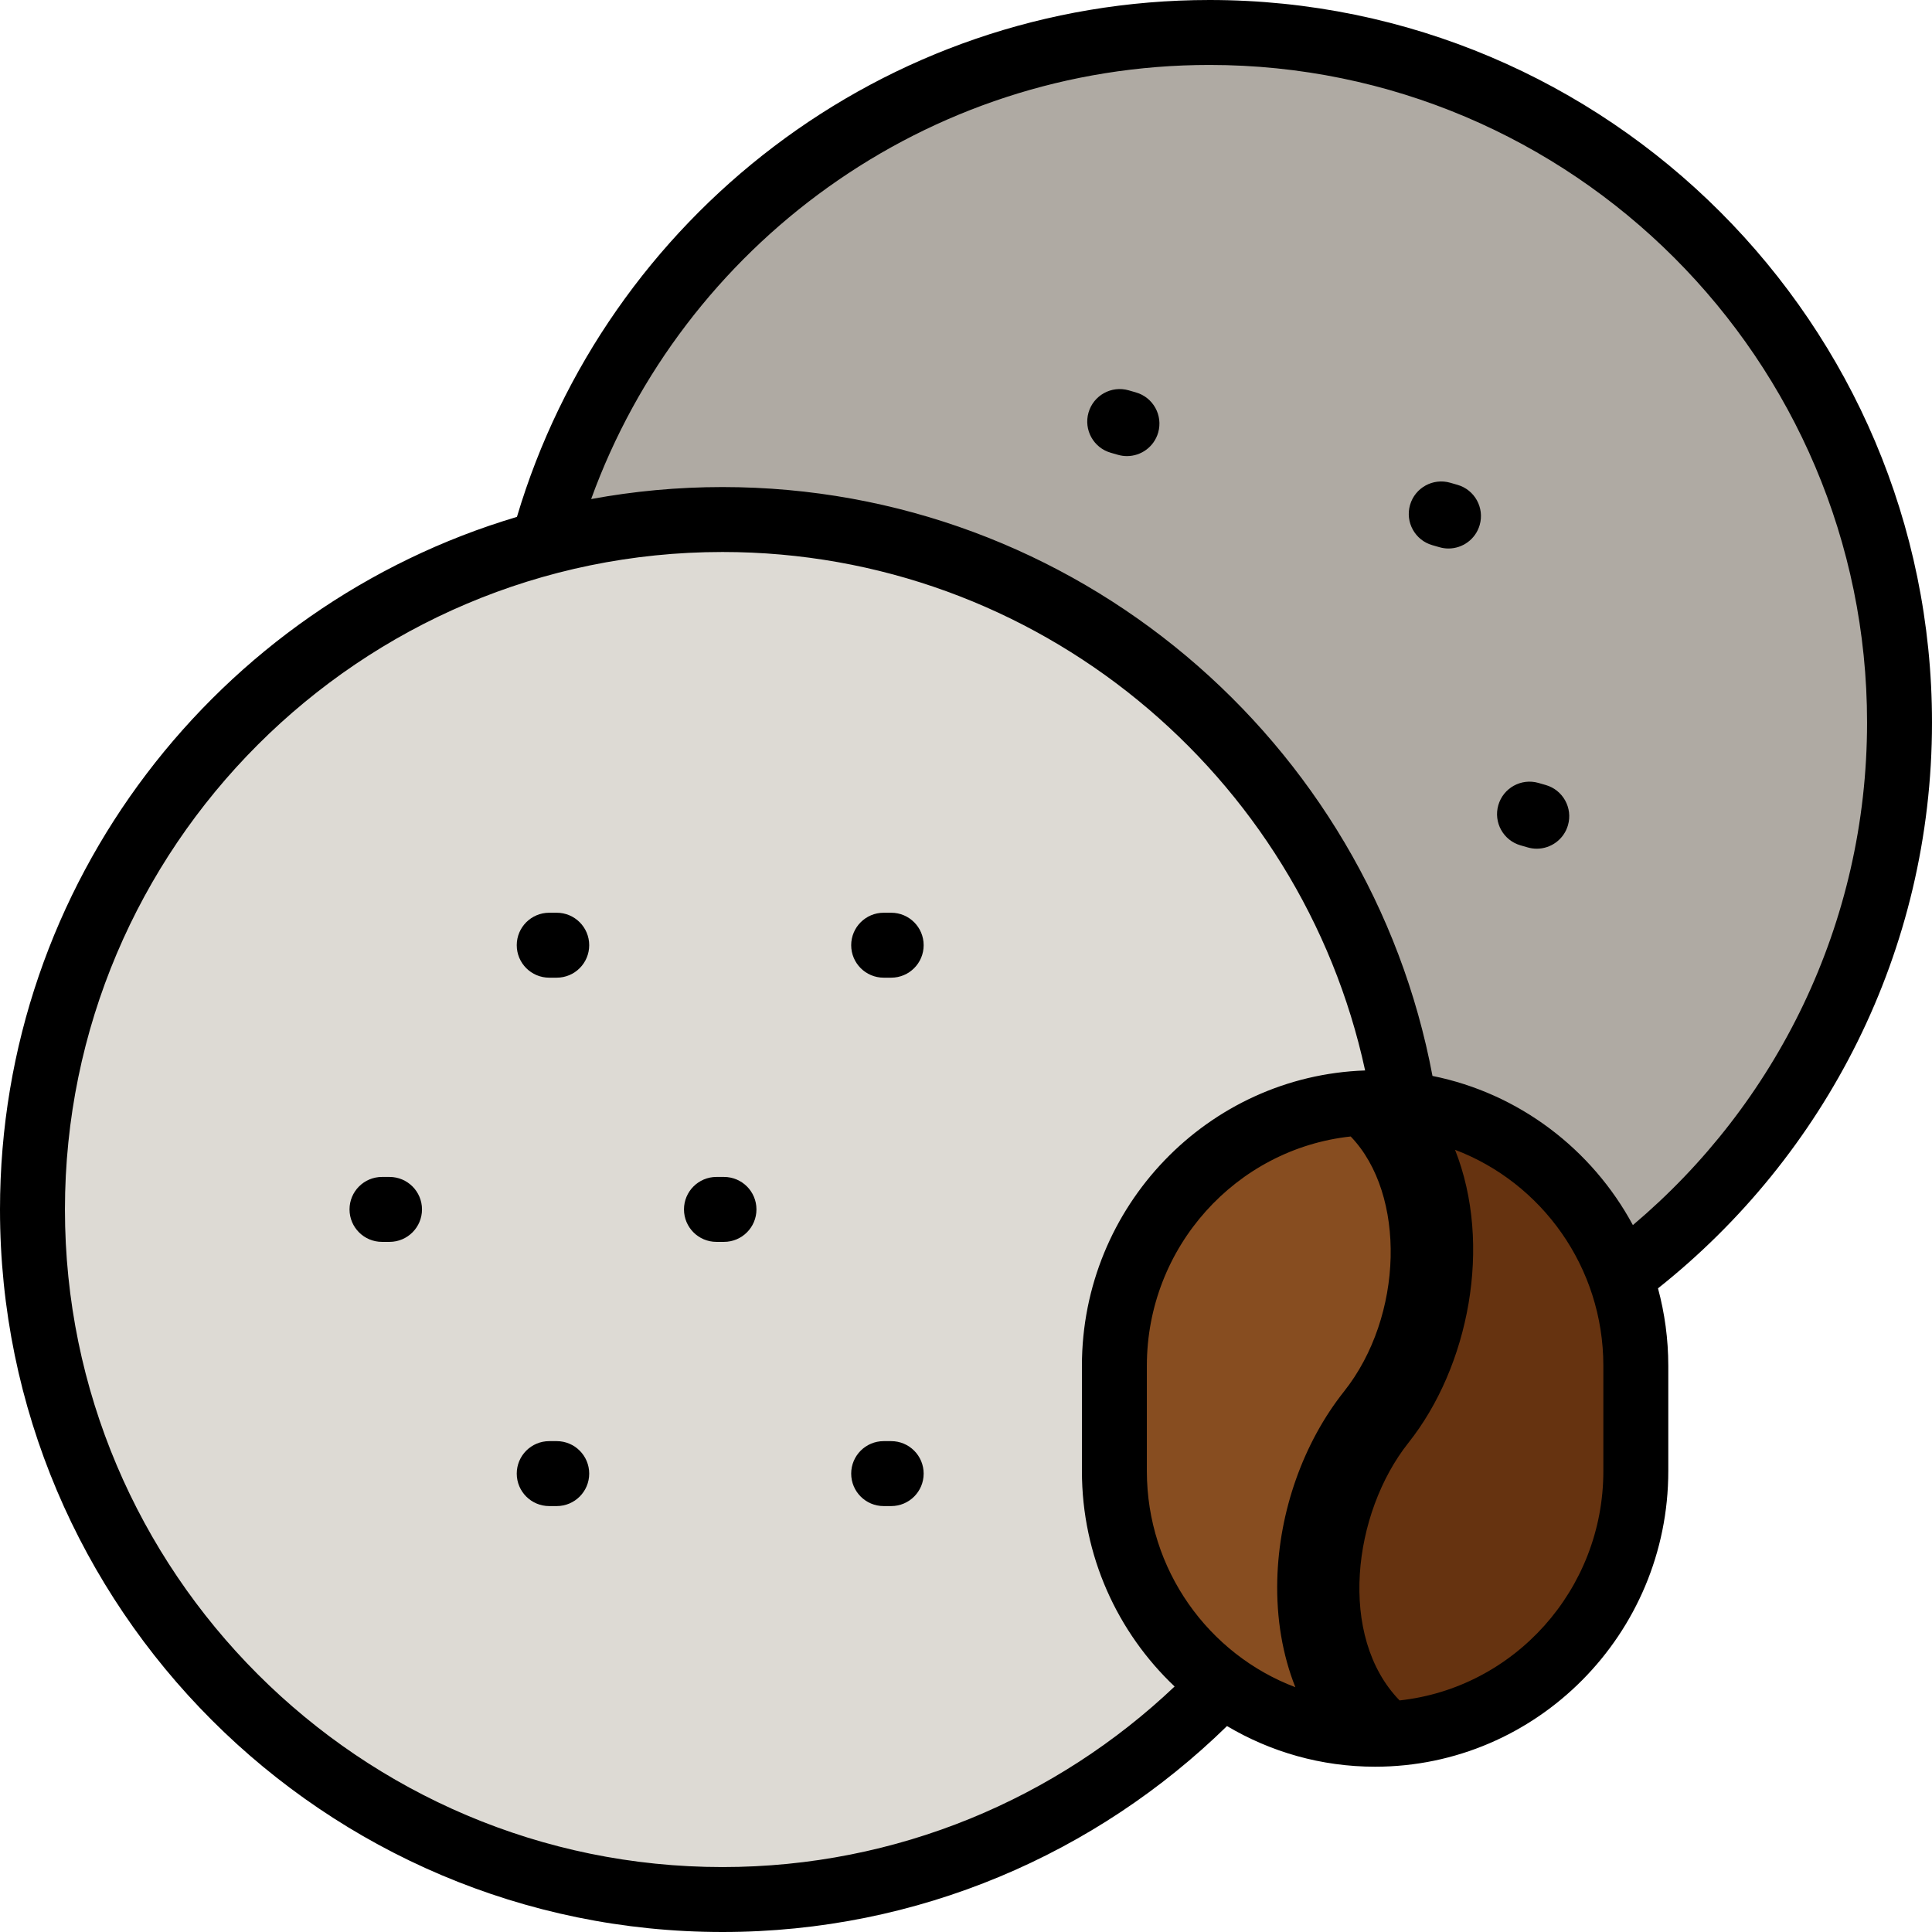
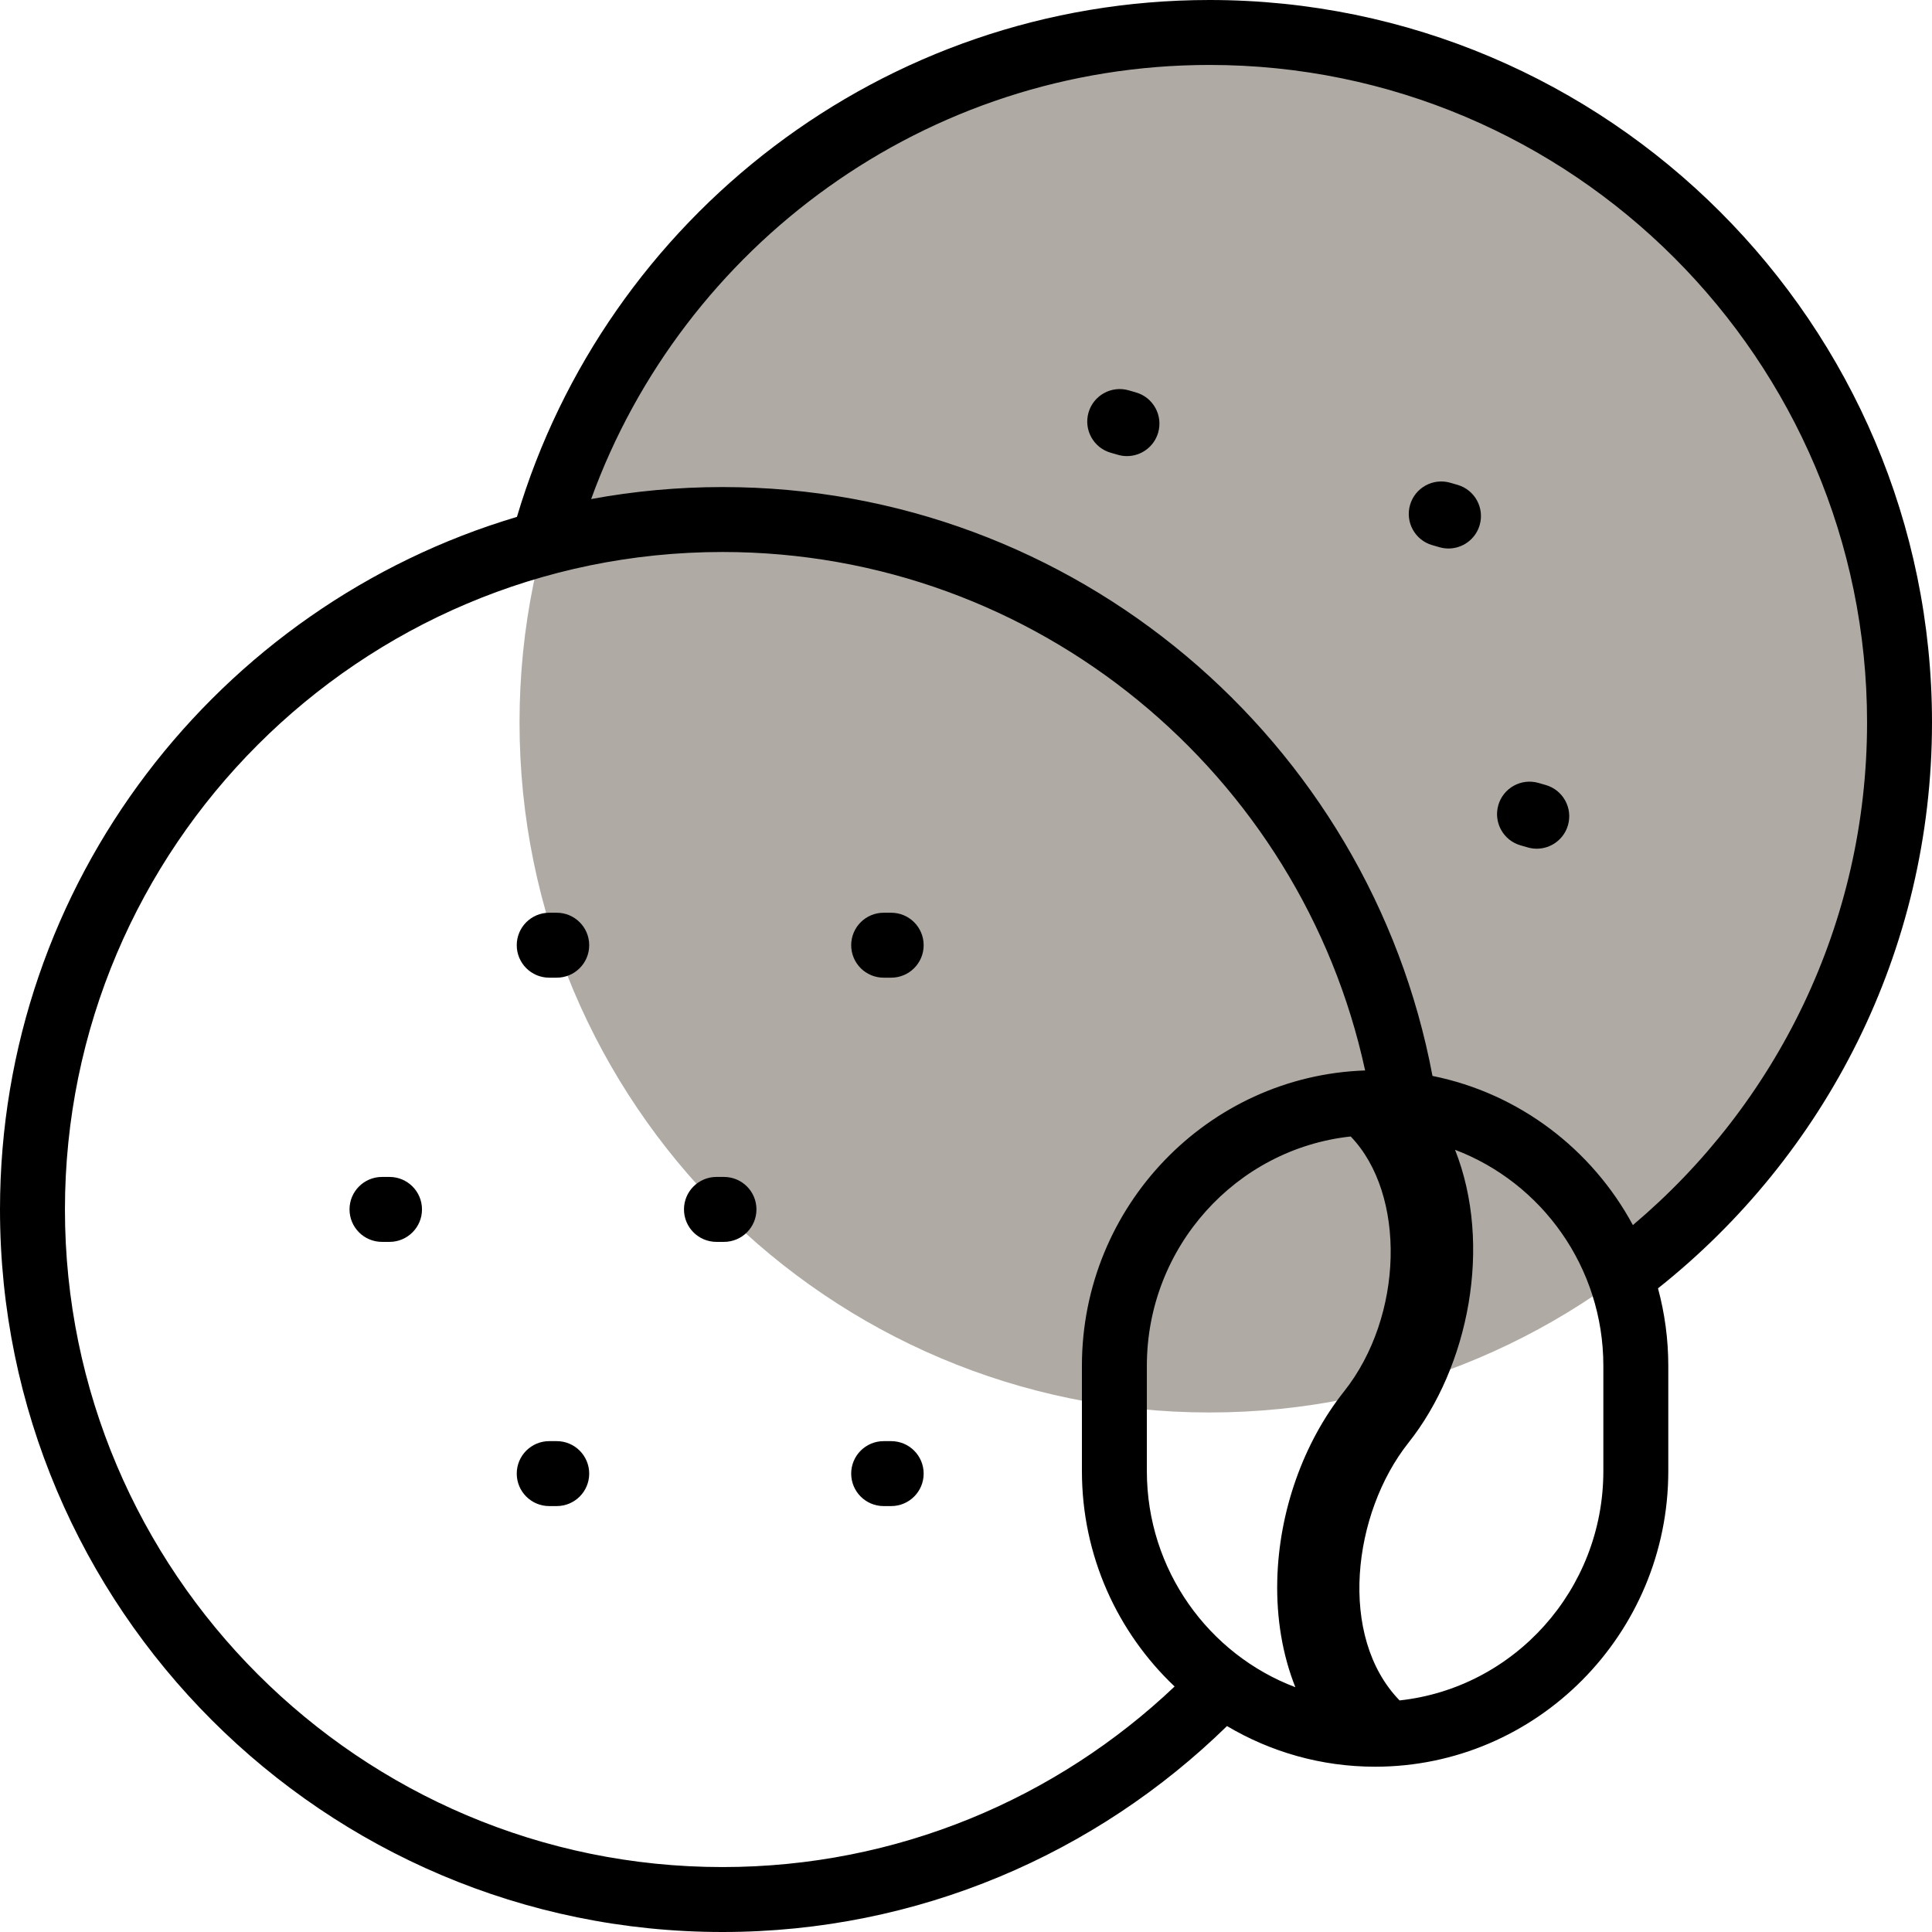
<svg xmlns="http://www.w3.org/2000/svg" version="1.1" id="Layer_1" x="0px" y="0px" viewBox="0 0 512 512" style="enable-background:new 0 0 512 512;" xml:space="preserve">
  <path style="fill:#AFAAA3;" d="M503.395,191.462c0,100.989-81.868,182.857-182.857,182.857s-182.857-81.868-182.857-182.857  c0-100.99,81.868-182.857,182.857-182.857S503.395,90.472,503.395,191.462z" />
-   <path style="fill:#DDDAD4;" d="M374.319,320.538c0,100.989-81.868,182.857-182.857,182.857S8.605,421.527,8.605,320.538  c0-100.99,81.868-182.857,182.857-182.857S374.319,219.548,374.319,320.538z" />
-   <path style="fill:#874D20;" d="M364.414,292.222L364.414,292.222c38.01,0,69.096,31.378,69.096,69.736v27.895  c0,38.358-31.087,69.737-69.096,69.737l0,0c-38,0-69.09-31.379-69.09-69.737v-27.895  C295.324,323.601,326.414,292.222,364.414,292.222L364.414,292.222z" />
-   <path style="fill:#663310;" d="M433.51,361.958v27.896c0,38.358-31.087,69.737-69.096,69.737c-0.467,0-0.928-0.027-1.393-0.035  c-20.604-21.872-15.674-61.036,2.245-83.598c17.681-22.274,21.886-61.616,2.434-83.651  C404.197,294.053,433.51,324.712,433.51,361.958z" />
  <path d="M200.467,320.506c0,4.752-3.853,8.605-8.605,8.605h-1.995c-4.752,0-8.605-3.853-8.605-8.605s3.853-8.605,8.605-8.605h1.995  C196.614,311.901,200.467,315.753,200.467,320.506z M103.228,311.901h-1.996c-4.753,0-8.605,3.853-8.605,8.605  s3.852,8.605,8.605,8.605h1.996c4.753,0,8.605-3.853,8.605-8.605S107.98,311.901,103.228,311.901z M147.539,241.885h-1.991  c-4.752,0-8.605,3.853-8.605,8.605c0,4.753,3.853,8.605,8.605,8.605h1.991c4.753,0,8.605-3.852,8.605-8.605  C156.144,245.737,152.292,241.885,147.539,241.885z M236.174,381.917h-1.996c-4.752,0-8.605,3.853-8.605,8.605  s3.853,8.605,8.605,8.605h1.996c4.752,0,8.605-3.853,8.605-8.605S240.926,381.917,236.174,381.917z M147.539,381.917h-1.991  c-4.752,0-8.605,3.853-8.605,8.605s3.853,8.605,8.605,8.605h1.991c4.753,0,8.605-3.853,8.605-8.605S152.292,381.917,147.539,381.917  z M236.174,241.885h-1.996c-4.752,0-8.605,3.853-8.605,8.605c0,4.753,3.853,8.605,8.605,8.605h1.996  c4.752,0,8.605-3.852,8.605-8.605C244.779,245.737,240.926,241.885,236.174,241.885z M409.633,208.036l-1.919-0.551  c-4.567-1.311-9.334,1.327-10.646,5.896c-1.311,4.568,1.328,9.334,5.896,10.646l1.919,0.551c0.794,0.228,1.592,0.337,2.379,0.337  c3.74,0,7.183-2.458,8.267-6.232C416.841,214.114,414.202,209.348,409.633,208.036z M386.244,128.484l-1.919-0.553  c-4.565-1.314-9.335,1.322-10.65,5.889s1.322,9.335,5.889,10.65l1.919,0.552c0.795,0.229,1.596,0.338,2.385,0.338  c3.738,0,7.18-2.455,8.265-6.227C393.448,134.566,390.811,129.798,386.244,128.484z M301.031,103.994l-1.919-0.552  c-4.566-1.311-9.334,1.327-10.646,5.896s1.328,9.334,5.896,10.646l1.919,0.551c0.794,0.228,1.592,0.337,2.379,0.337  c3.74,0,7.183-2.458,8.267-6.232C308.239,110.071,305.599,105.305,301.031,103.994z M439.387,341.423  c1.766,6.549,2.727,13.43,2.727,20.536v27.895c0,43.198-34.857,78.342-77.701,78.342c-14.31,0-27.719-3.938-39.245-10.771  C290.634,491.166,243.441,512,191.462,512C85.89,512,0,426.11,0,320.538c0-86.656,57.873-160.037,136.994-183.556  C160.518,57.868,233.888,0,320.538,0C426.11,0,512,85.89,512,191.462C512,252.16,483.59,306.326,439.387,341.423z M311.284,446.939  c-15.104-14.302-24.565-34.594-24.565-57.086v-27.895c0-42.306,33.433-76.862,75.052-78.275  c-16.957-78.439-86.869-137.398-170.309-137.398c-96.083,0-174.252,78.169-174.252,174.252S95.379,494.79,191.462,494.79  C237.834,494.79,280.032,476.581,311.284,446.939z M338.493,418.653c0.457-18.134,6.902-36.321,17.684-49.895  c15.83-19.942,16.525-52.259,1.773-67.578c-30.323,3.272-54.021,29.278-54.021,60.778v27.895c0,26.196,16.392,48.591,39.35,57.273  C339.896,438.603,338.233,428.969,338.493,418.653z M424.905,361.959c0-26.178-16.37-48.557-39.305-57.253  c10.015,25.263,3.645,57.496-12.332,77.622c-14.843,18.688-18.771,51.418-2.366,68.301c30.315-3.283,54.003-29.283,54.003-60.775  L424.905,361.959L424.905,361.959z M494.79,191.462c0-96.083-78.169-174.252-174.252-174.252  c-75.304,0-139.588,48.022-163.877,115.045c11.289-2.082,22.918-3.18,34.801-3.18c93.478,0,171.506,67.343,188.161,156.058  c22.934,4.608,42.264,19.416,53.108,39.528C470.653,292.677,494.79,244.841,494.79,191.462z" />
  <g>
</g>
  <g>
</g>
  <g>
</g>
  <g>
</g>
  <g>
</g>
  <g>
</g>
  <g>
</g>
  <g>
</g>
  <g>
</g>
  <g>
</g>
  <g>
</g>
  <g>
</g>
  <g>
</g>
  <g>
</g>
  <g>
</g>
</svg>